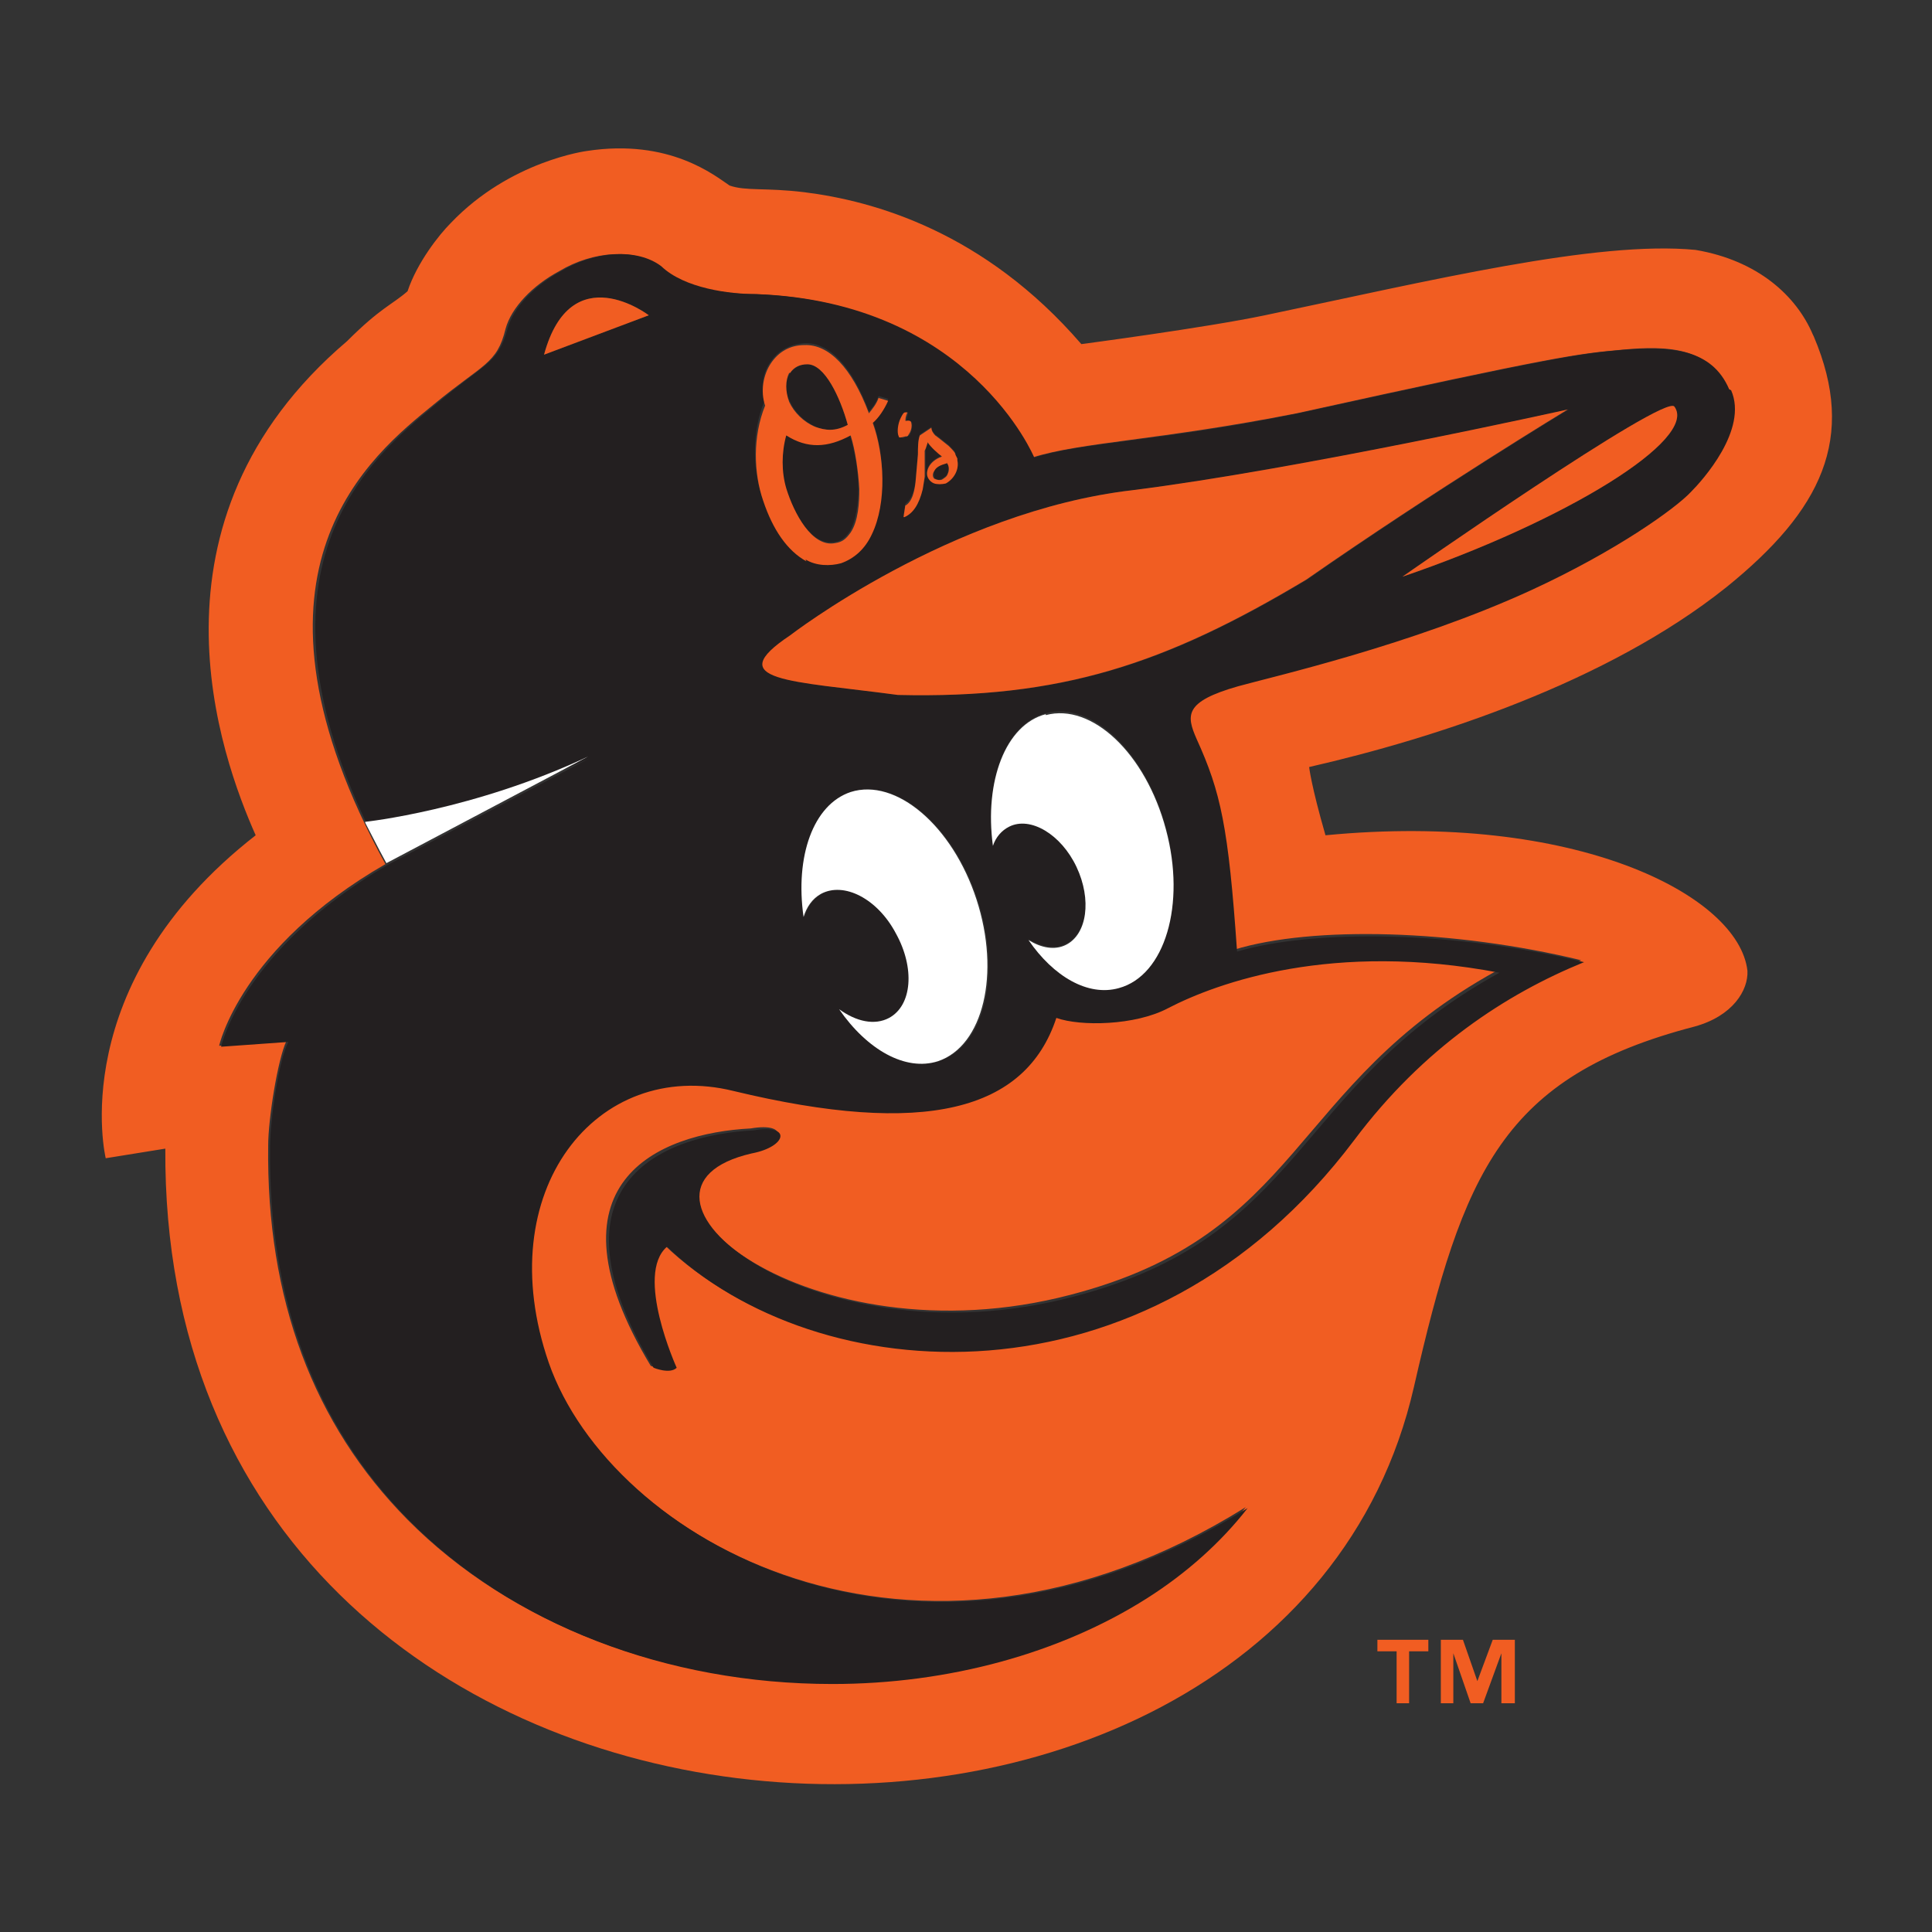
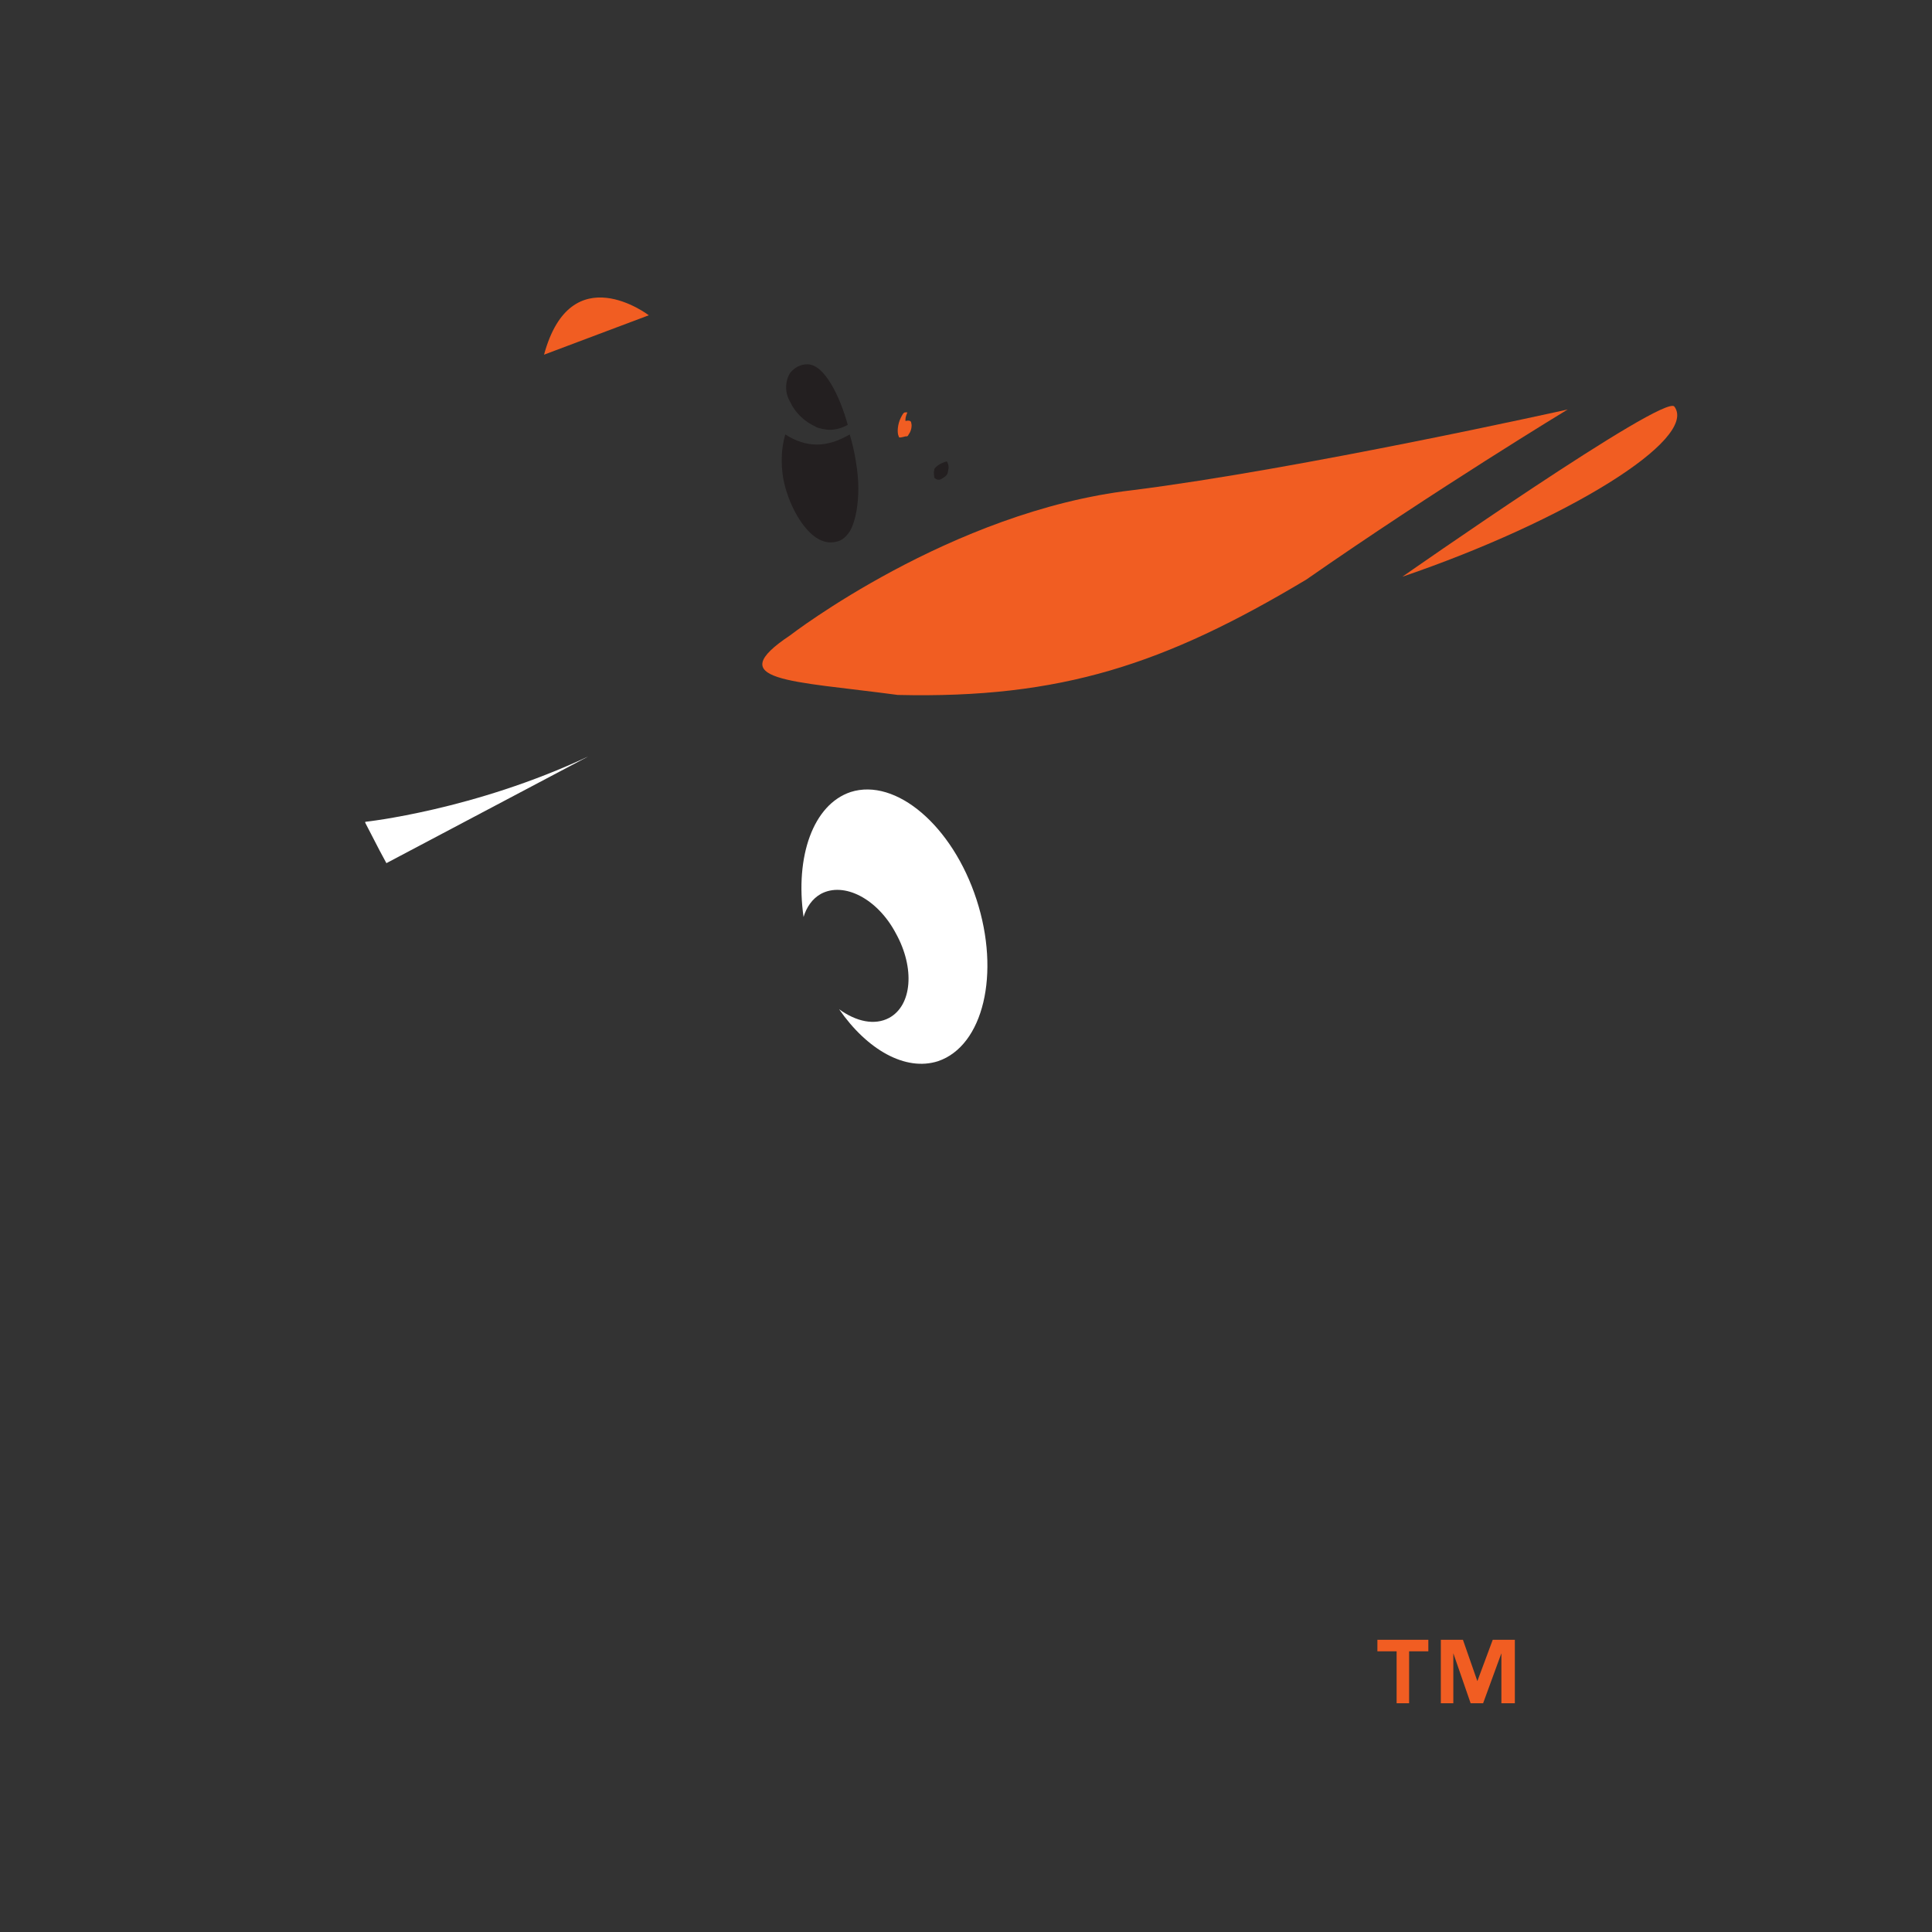
<svg xmlns="http://www.w3.org/2000/svg" viewBox="0 0 201 201" version="1.1">
  <rect x="0" y="0" width="201" height="201" fill="#333333" stroke="none" />
  <defs>
    <style>
      .cls-1, .cls-2 {
        fill: #f15d22;
      }

      .cls-3 {
        fill: #231f20;
      }

      .cls-4 {
        fill: #fff;
      }

      .cls-2 {
        fill-rule: evenodd;
      }
    </style>
  </defs>
  <g>
    <g id="Layer_2">
      <g id="Layer_1-2">
        <g id="baltimore_orioles">
          <path d="M148.6,171.8h-2v5.4h-1.3v-5.4h-2v-1.2h5.3v1.2ZM157.5,177.2h-1.3v-5.2h0l-1.9,5.2h-1.3l-1.8-5.2h0v5.2h-1.3v-6.6h2.3l1.5,4.3h0l1.6-4.3h2.3v6.6Z" class="cls-1" />
-           <path d="M188.6,34.8c-1.7-4-5.7-7.7-12.2-8.8-10.3-1-27.6,3.2-44.8,6.8-6.2,1.3-19.1,3-19.1,3-10.1-11.7-21.6-14.9-28.8-15.8-4.1-.5-6.1-.1-7.8-.7-1.5-1-6.2-4.9-14.8-3.6,0,0-8,1-14.2,7.5-1.2,1.2-3.5,4.1-4.5,7.1-1.6,1.4-2.8,1.7-6.3,5.2-22.1,18.8-13.1,43.3-9.5,51.4-20,15.6-15.6,33.6-15.6,33.6l6.2-1c-.5,80.3,115.9,86.1,129.9,24.8,5.1-22.3,9.2-32.3,29.2-37.5,4-1.1,5.6-3.8,5.5-5.8-.9-7.9-18-16.6-43.9-14.1-1.5-5.2-1.7-7.1-1.7-7.1,13.1-3,31-8.8,43.4-18.7,9.9-8,13.6-15.5,9.1-26.1ZM159,61.2c-12.5,5.7-27,9.1-30.5,10-5.7,1.5-5.4,3-4.3,5.5,2.5,5.5,3.2,9.1,4.2,22.1,8.2-2.5,22.9-2.1,36.1,1.1-8.2,3.3-16.7,8.9-23.9,18.5-21.6,28.7-55.9,26.1-71.5,11.1-3.4,2.9,1,12.6,1,12.6-.7.7-2.4,0-2.4,0-11.5-19.1.8-24.2,10.4-24.7,4.1-.7,3.5,1.7-.2,2.4-16,3.7,6.1,22.1,33.5,14.9,24.2-6.3,22.7-21.8,44.3-33.7-17.3-3.3-29.4,1.1-34.5,3.7-3.4,1.8-9.1,1.9-11.6,1-3.2,9.8-13.6,12.5-33.5,7.6-14.2-3.4-25.4,10.5-19.2,28.4,6.4,18.3,38.1,36.7,72.7,15.1-2.8,3.6-6.3,6.8-10.5,9.4-9,5.7-20.6,8.9-32.7,8.9h0c-17.3,0-33.3-6.2-44-17-9.8-9.9-14.7-23-14.5-38.9,0-2.8,1-9,1.9-10.9l-7,.5s2.2-10.2,17.3-18.9q10.1-5.8,0,0h0s-.7-1.3-.7-1.3c-15.5-29.5-.8-41.2,5.7-46.5,5.2-4.3,6.6-4.2,7.5-7.9.6-2.2,2.8-4.5,5.6-6,3.5-2.1,7.9-2.4,10.4-.5,2.4,2.4,7.1,2.9,9.9,2.9,22.2.8,28.9,17,28.9,17,5-1.6,13.3-1.8,27.5-4.6,27.2-6,29.3-6.2,33.7-6.6,5.1-.5,9.3-.2,11.1,4.1,1.8,4.2-3,9.4-4.2,10.6-1.6,1.6-7.7,6.1-16.6,10.2h0Z" class="cls-1" />
          <path d="M86.8,56.4c.7-.1,1.1-.4,1.6-1.1.7-1.2.9-3.1.9-4.5,0-1.7-.4-4-.9-5.6-2.4,1.4-4.5,1.4-6.7,0-.5,1.7-.5,3.7,0,5.5.7,2.6,2.7,6.1,5.1,5.7h0Z" class="cls-3" />
          <path d="M84.8,44.4c1.1.4,2.1.5,3.4-.2-.8-2.9-2.4-6.3-4.2-6.3-.7,0-1.3.3-1.8.9-.5.8-.6,2,0,3,.5,1.1,1.5,2.1,2.7,2.6h0Z" class="cls-3" />
          <path d="M97.2,48.9c-.1.3,0,.6,0,.8.2.2.5.3.8.1s.5-.3.6-.6c0-.2.2-.6,0-1,0,0,0-.1-.1-.2,0,0,0,0,0,0-.7.2-1.1.5-1.3.8h0Z" class="cls-3" />
-           <path d="M179.9,40.5c-1.8-4.2-6-4.5-11.1-4.1-4.4.4-6.4.6-33.7,6.6-14.2,2.9-22.5,3-27.5,4.6,0,0-6.7-16.2-28.9-17-2.8,0-7.5-.6-9.9-2.9-2.5-1.9-6.9-1.6-10.4.5-2.8,1.5-5,3.8-5.6,6-1,3.7-2.3,3.5-7.5,7.9-6.4,5.3-21.1,17-5.7,46.5l-1.5-2.9s11.4-1.3,23.2-6.8l-21,11.1h0c-15.1,8.8-17.3,18.9-17.3,18.9l7-.5c-1,1.9-1.9,8.1-1.9,10.9-.2,15.9,4.7,29,14.5,38.9,10.7,10.8,26.7,17,44,17h0c12.1,0,23.7-3.2,32.7-8.9,4.1-2.6,7.7-5.8,10.5-9.4-34.7,21.6-66.3,3.2-72.7-15.1-6.2-17.9,5-31.8,19.2-28.3,19.9,4.8,30.4,2.1,33.6-7.6,2.5.9,8.2.8,11.6-1,5.2-2.7,17.2-7,34.5-3.7-21.6,11.9-20.1,27.4-44.3,33.7-27.4,7.2-49.6-11.2-33.5-14.9,3.7-.7,4.2-3.1.2-2.4-9.6.5-21.9,5.6-10.4,24.7,0,0,1.7.7,2.4,0,0,0-4.4-9.7-1-12.6,15.5,14.9,49.9,17.6,71.5-11.1,7.2-9.6,15.8-15.2,23.9-18.5-13.2-3.2-27.9-3.5-36.1-1.1-.9-13-1.7-16.6-4.2-22.1-1.1-2.5-1.3-3.9,4.3-5.5,3.6-1,18.1-4.3,30.5-10,8.9-4.1,15-8.5,16.6-10.2,1.2-1.2,6-6.5,4.2-10.6h0ZM56.6,36.9c2.8-10.3,10.9-4.1,10.9-4.1,0,0-10.9,4.1-10.9,4.1ZM95.5,47.2c0-.7,0-1.5.2-2l1.2-.8h0c0,0,0,0,0,0,0,.3.2.6.4.8l.4.3,1,.8c.4.4.7.7.7.9v.4c.1,0,.2.2.2.2.2,1-.3,1.9-1.2,2.4-.4.2-.9.2-1.2,0-.2,0-.5-.3-.7-.7-.2-.5,0-1.5,1.5-2.1,0,0,0,0,.1,0,0,0-.1,0-.1,0-.4-.3-1.2-1-1.5-1.5,0,0,0,0,0-.1,0,0,0,.2,0,.2,0,.2-.1.5-.2.8v1.2c0,0,0,.3,0,.3v1.2c0,0-.3,1.3-.3,1.3-.3,1.5-.9,2.5-1.9,2.8h-.1s.2-1.2.2-1.2h0c.7-.5,1-1.5,1.1-3l.2-2.3h0ZM93.8,43.5c.2-.4.3-.6.5-.6,0,0,0,0,.2,0-.1.5-.2.6-.2.9.3,0,.5,0,.6.2,0,.3,0,.8-.2,1.1,0,.2-.2.2-.3.3-.4.2-.6.2-.7,0-.2-.4,0-1.3.2-1.9h0ZM79.6,42c-.5-1.5-.3-3.2.6-4.4.8-1.2,2.1-1.8,3.5-1.9,2.5-.1,4.9,2.3,6.7,7.1.4-.4.8-1,1-1.6l1,.3c-.4.9-1,1.8-1.6,2.3,1.2,3.3,1.5,8.3-.1,11.6-.7,1.5-1.8,2.5-3.2,3-1.1.4-2.6.3-3.7-.4-1.9-1.1-3.5-3.3-4.5-6.3-1-2.9-1.1-6.7.2-9.9h0ZM97.7,110.4c-3.4,1.1-7.4-1.2-10.3-5.4,1.7,1.3,3.7,1.8,5.2.9,2.4-1.3,2.7-5.2.7-8.8-2-3.6-5.5-5.4-7.8-4.1-.9.5-1.5,1.3-1.8,2.4-.9-6.2.9-11.7,4.9-13,4.7-1.5,10.6,3.5,13.1,11.2,2.5,7.7.8,15.2-4,16.8h0ZM116.4,102.7c-3.2.8-6.7-1.2-9.4-5,1.3.8,2.8,1.1,3.9.5,2.2-1.1,2.7-4.7,1.1-8.1-1.6-3.4-4.8-5.2-7-4.2-.8.4-1.4,1.1-1.7,2-.9-6.7,1.3-12.6,5.5-13.7,4.8-1.3,10.4,4.1,12.5,11.9,2.1,7.8-.1,15.2-4.9,16.5h0ZM93.5,72.3c-11.2-1.5-18.4-1.4-11.2-6.2,0,0,16.7-13,35.6-15.1,17.5-2.2,45.3-8.4,45.3-8.4,0,0-13.7,8.3-27.2,17.7-14.7,8.8-25.5,12.4-42.5,12h0ZM145.9,60s27.3-19,28.3-17.7c2.5,3.4-11.3,11.9-28.3,17.7Z" class="cls-3" />
          <path d="M56.6,36.9l10.9-4.1s-8.1-6.2-10.9,4.1Z" class="cls-1" />
          <path d="M117.8,51c-18.9,2.2-35.6,15.1-35.6,15.1-7.2,4.8,0,4.7,11.2,6.2,17,.4,27.8-3.2,42.5-12,13.5-9.4,27.2-17.7,27.2-17.7,0,0-27.8,6.2-45.3,8.4h0Z" class="cls-1" />
          <path d="M145.9,60c17-5.8,30.8-14.3,28.3-17.7-1-1.4-28.3,17.7-28.3,17.7Z" class="cls-1" />
          <path d="M38,85.6l1.5,2.9.7,1.3h0s21-11.1,21-11.1c-11.9,5.6-23.2,6.8-23.2,6.8h0Z" class="cls-4" />
          <path d="M88.5,82.4c-3.9,1.3-5.8,6.7-4.9,13,.3-1,.9-1.9,1.8-2.4,2.4-1.3,5.9.5,7.8,4.1,2,3.6,1.7,7.5-.7,8.8-1.5.8-3.4.4-5.2-.9,2.9,4.2,6.9,6.5,10.3,5.4,4.7-1.6,6.5-9.1,4-16.8-2.5-7.7-8.4-12.7-13.1-11.2h0Z" class="cls-4" />
-           <path d="M108.8,74.3c-4.2,1.1-6.4,7-5.5,13.7.3-.9.9-1.6,1.7-2,2.2-1.1,5.4.8,7,4.2,1.6,3.4,1.1,7-1.1,8.1-1.2.6-2.6.3-3.9-.5,2.6,3.8,6.2,5.9,9.4,5,4.8-1.3,7-8.7,4.9-16.5-2.1-7.9-7.7-13.2-12.5-11.9h0Z" class="cls-4" />
-           <path d="M83.8,58.2c1.1.7,2.6.7,3.7.4,1.4-.5,2.5-1.5,3.2-3,1.6-3.3,1.3-8.3.1-11.6.6-.5,1.2-1.4,1.6-2.3l-1-.3c-.2.6-.6,1.1-1,1.6-1.8-4.8-4.2-7.2-6.7-7.1-1.5,0-2.7.7-3.5,1.9-.8,1.2-1.1,2.9-.6,4.4-1.3,3.2-1.2,7-.2,9.9,1,3,2.5,5.2,4.5,6.3h0ZM82.2,38.8c.4-.6,1-.9,1.8-.9,1.8,0,3.4,3.4,4.2,6.3-1.3.7-2.3.6-3.4.2-1.2-.5-2.2-1.5-2.7-2.6-.4-1.1-.4-2.2,0-3h0ZM81.8,45.3c2.2,1.4,4.3,1.3,6.7,0,.5,1.6.8,3.8.9,5.6,0,1.4-.1,3.3-.9,4.5-.5.7-.9,1-1.6,1.1-2.4.5-4.3-3.1-5.1-5.7-.5-1.7-.5-3.7,0-5.5h0Z" class="cls-2" />
          <path d="M94.3,45.4c.2,0,.2-.2.3-.3.2-.3.3-.8.2-1.1,0-.2-.2-.3-.6-.2,0-.3,0-.4.2-.9,0,0-.1,0-.2,0-.2,0-.3.2-.5.6-.3.6-.4,1.5-.2,1.9,0,.2.3.1.7,0h0Z" class="cls-1" />
-           <path d="M94.2,52.5h0s-.2,1.3-.2,1.3h.1c.9-.4,1.5-1.3,1.9-2.9l.2-1.3v-1.2c0,0,0-.3,0-.3v-1.2c.2-.4.2-.6.3-.8,0,0,0,0,0-.2,0,0,0,.1,0,.1.3.5,1.1,1.2,1.5,1.5,0,0,0,0,.1,0,0,0-.1,0-.1,0-1.4.5-1.7,1.6-1.5,2.1.1.3.4.6.7.7.3.1.8.1,1.2,0,.9-.5,1.4-1.5,1.2-2.4v-.2s-.2-.4-.2-.4c0-.2-.3-.5-.7-.9l-1-.8-.4-.3c-.2-.2-.4-.5-.4-.8h0c0-.1,0,0,0,0l-1.2.8c-.2.5-.2,1.3-.2,2l-.2,2.3c-.1,1.5-.4,2.6-1.1,3h0ZM98.5,48.1c0,0,0,.1.1.2.2.4.1.8,0,1-.1.3-.3.4-.6.6-.3.1-.6,0-.8-.1-.2-.2-.2-.5,0-.8.2-.4.6-.6,1.3-.8,0,0,0,0,0,0h0Z" class="cls-1" />
        </g>
      </g>
    </g>
  </g>
</svg>